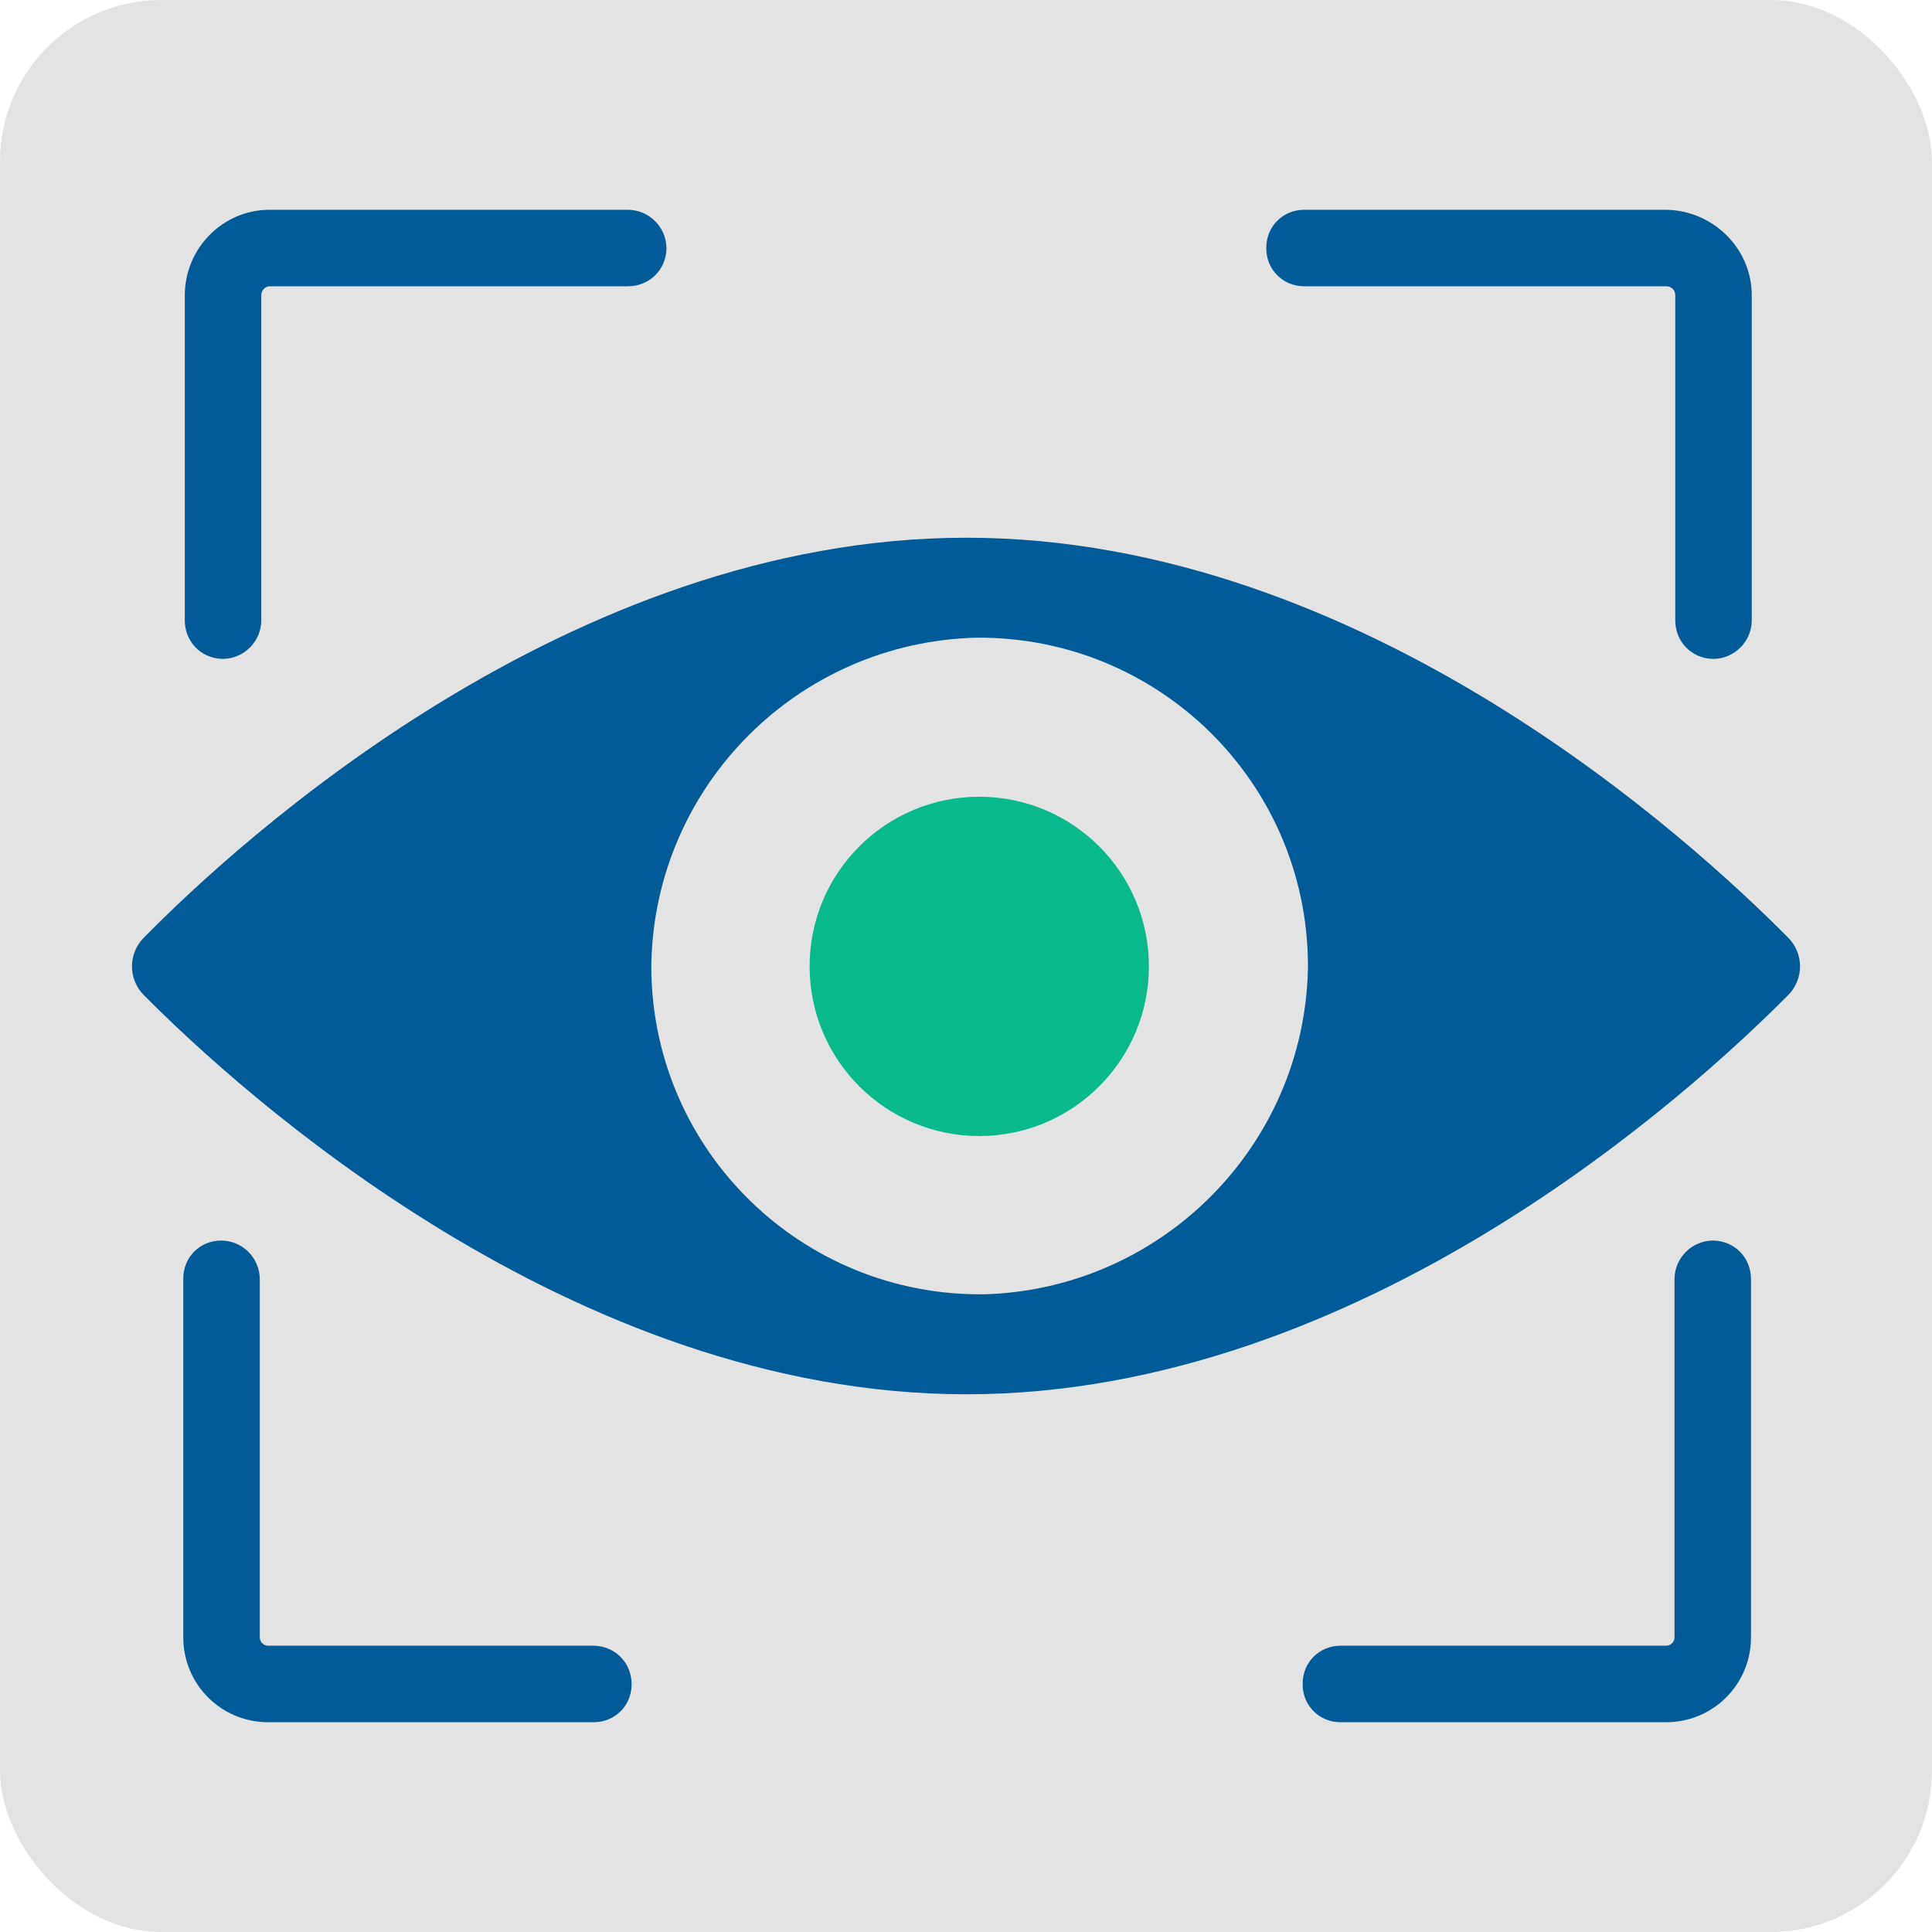
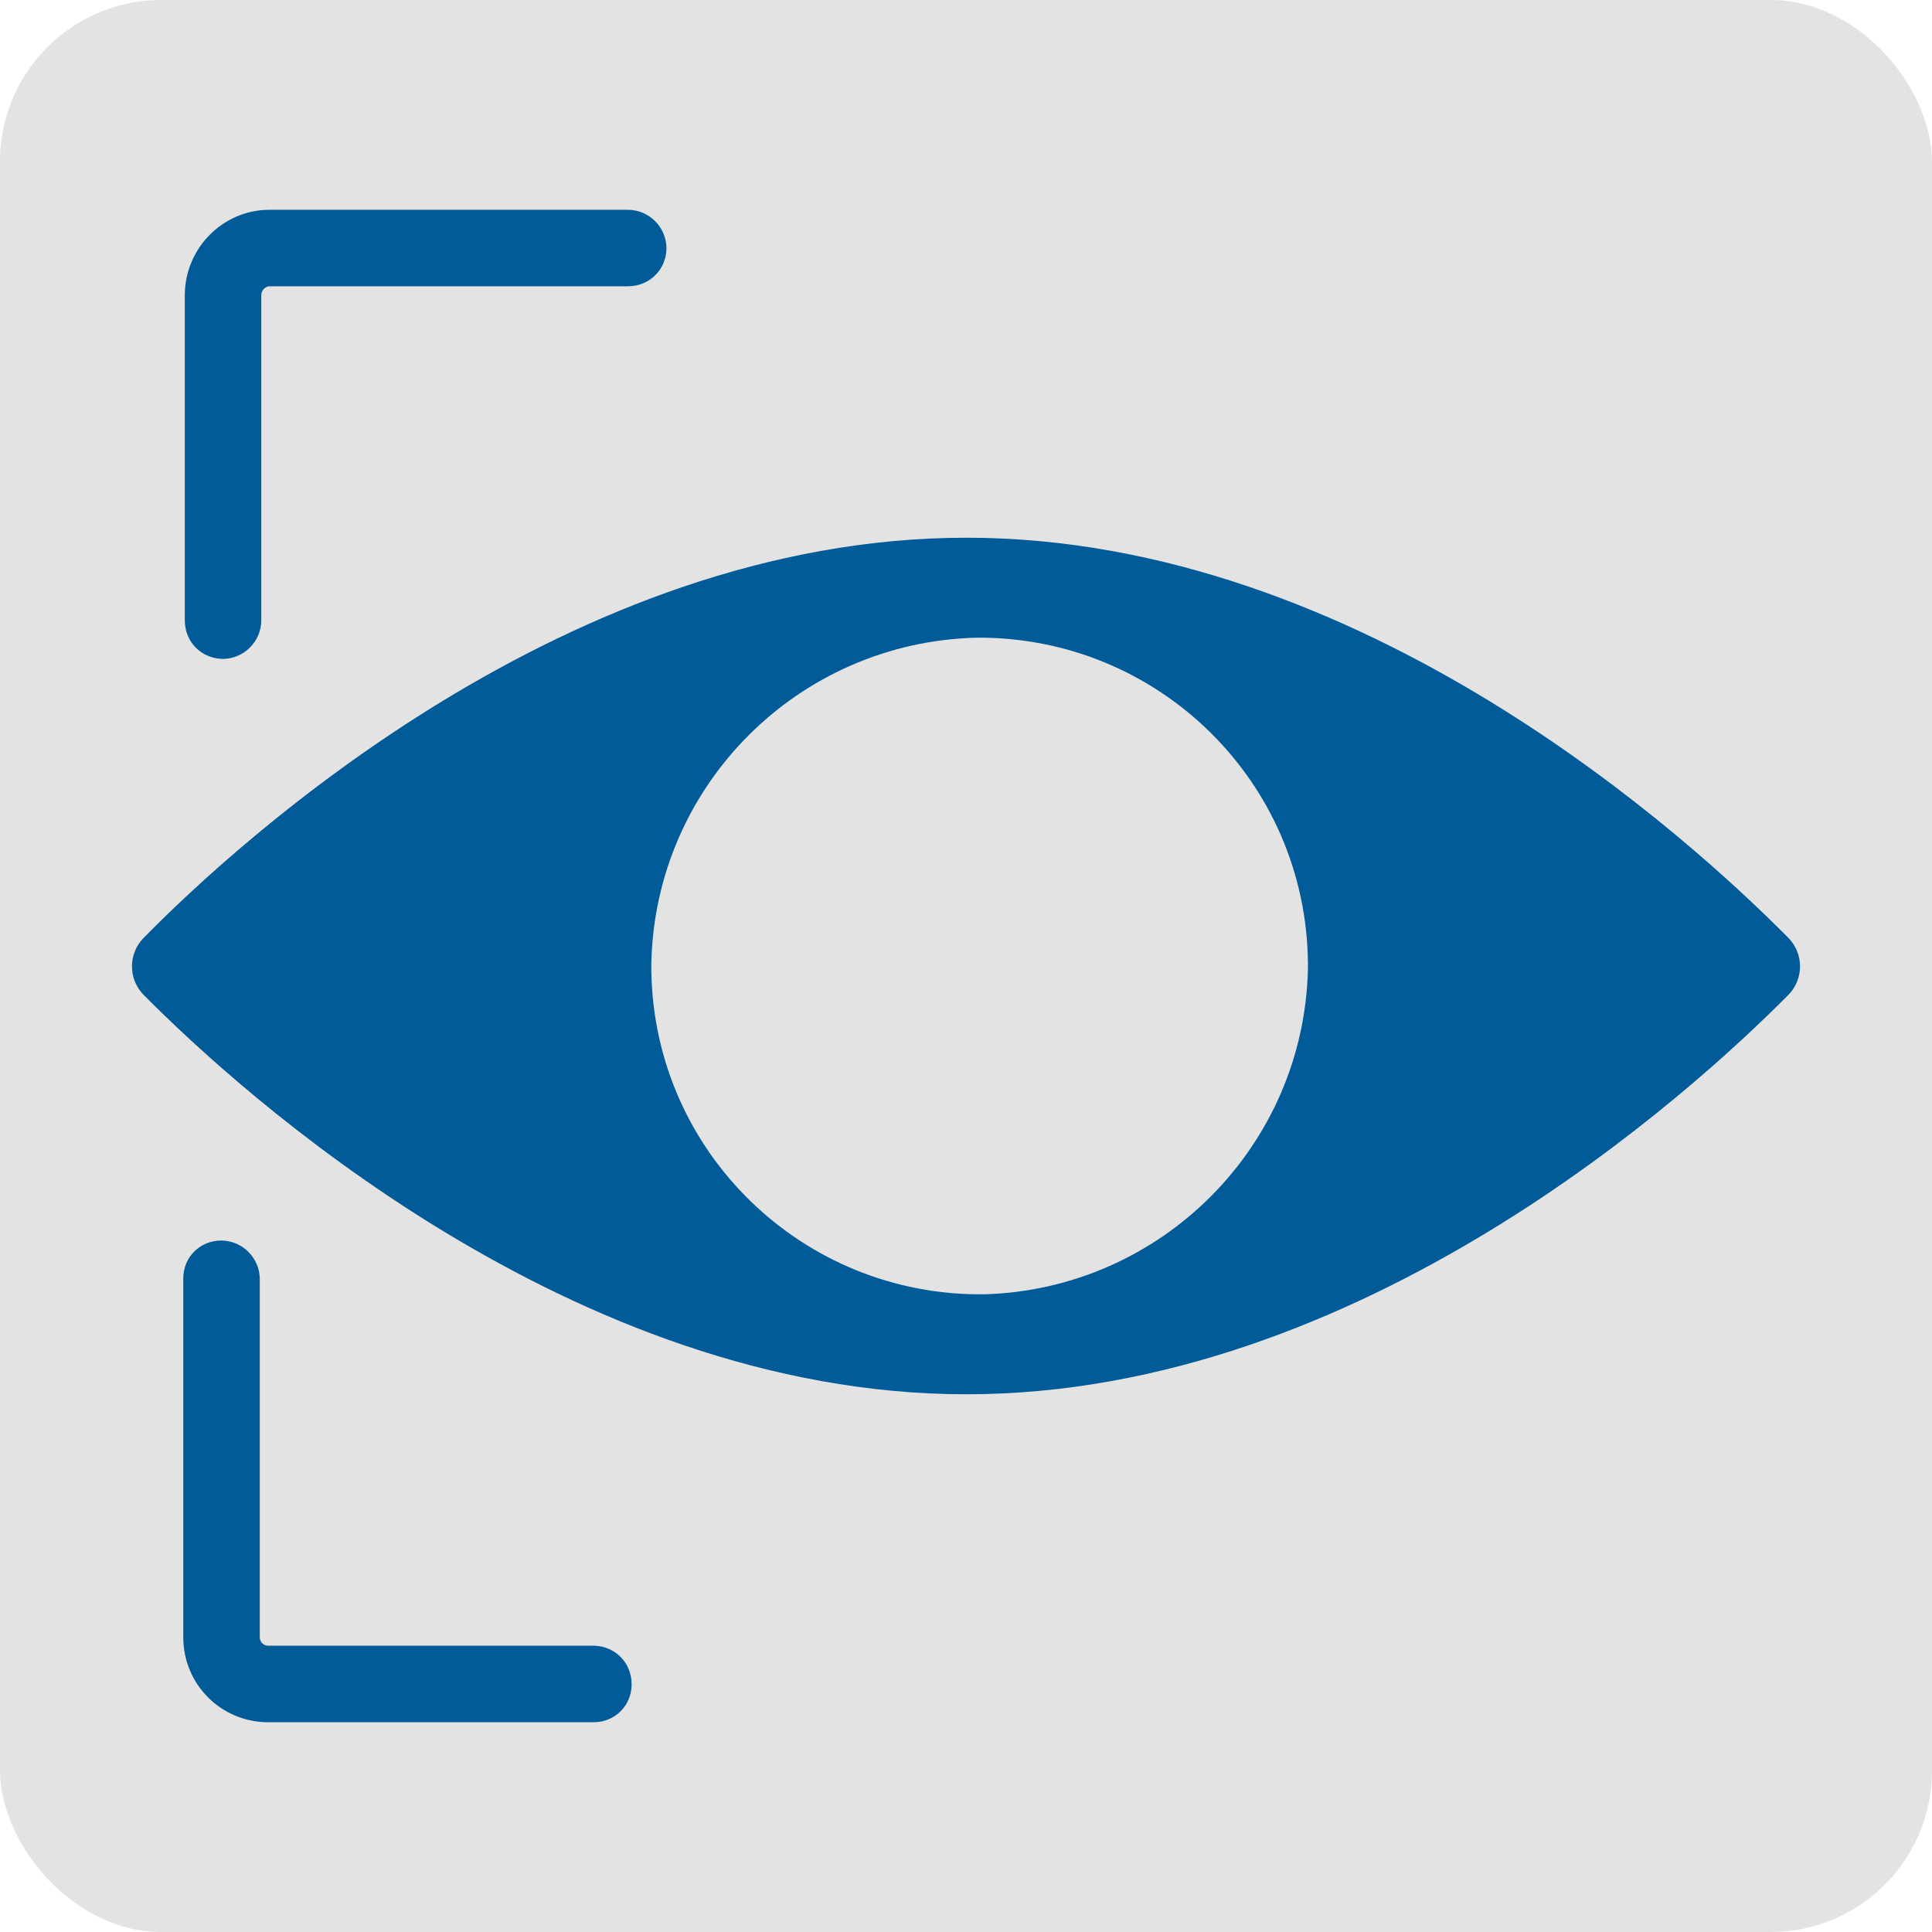
<svg xmlns="http://www.w3.org/2000/svg" id="Ebene_1" data-name="Ebene 1" viewBox="0 0 25.51 25.51">
  <defs>
    <style>
      .cls-1 {
        fill: #e3e3e3;
      }

      .cls-1, .cls-2, .cls-3 {
        stroke-width: 0px;
      }

      .cls-2 {
        fill: #005b98;
      }

      .cls-3 {
        fill: #08b98c;
      }
    </style>
  </defs>
  <g id="grey">
    <rect class="cls-1" width="25.51" height="25.51" rx="2.13" ry="2.13" />
  </g>
  <g id="Ebene_4" data-name="Ebene 4">
-     <path class="cls-2" d="m22,2.77h-4.78c-.28,0-.5.22-.5.5,0,0,0,0,0,.01,0,.28.22.5.5.5h4.78c.07,0,.12.05.12.12h0v4.29c0,.28.21.5.49.51,0,0,0,0,.01,0,.28,0,.51-.23.51-.51h0V3.9c0-.62-.51-1.12-1.13-1.13Z" />
-     <path class="cls-2" d="m22,22.74c.62,0,1.12-.5,1.12-1.12h0v-4.73c0-.28-.21-.5-.49-.51,0,0,0,0-.01,0-.28,0-.51.23-.51.51h0v4.73c0,.06-.05.11-.11.11h-4.3c-.28,0-.5.22-.5.5,0,0,0,0,0,.01,0,.28.22.5.5.5h4.3Z" />
    <path class="cls-2" d="m2.94,8.7c.28,0,.51-.23.51-.51h0V3.9c0-.06.04-.11.1-.12,0,0,0,0,.01,0h4.73c.28,0,.5-.21.51-.49,0,0,0,0,0-.01,0-.28-.23-.51-.51-.51H3.56c-.62,0-1.12.51-1.12,1.13v4.29c0,.28.21.5.49.51,0,0,0,0,.01,0Z" />
    <path class="cls-2" d="m3.54,22.74h4.3c.28,0,.5-.22.5-.5,0-.28-.21-.5-.49-.51,0,0,0,0-.01,0H3.54c-.06,0-.11-.05-.11-.11h0v-4.73c0-.28-.23-.51-.51-.51h0c-.28,0-.5.22-.5.5,0,0,0,0,0,.01v4.73c0,.62.5,1.12,1.12,1.12h0Z" />
    <path class="cls-2" d="m23.61,12.38c-1.26-1.27-5.61-5.28-10.85-5.28S3.16,11.1,1.9,12.38c-.21.21-.21.55,0,.76,1.26,1.27,5.64,5.27,10.86,5.27s9.59-4,10.85-5.27c.21-.21.21-.55,0-.76Zm-10.61,4.71c-2.4.03-4.37-1.88-4.4-4.28,0-.03,0-.06,0-.09.05-2.35,1.94-4.24,4.29-4.3,2.4-.02,4.36,1.9,4.38,4.3,0,.02,0,.05,0,.07-.05,2.34-1.93,4.23-4.27,4.3Z" />
-     <circle class="cls-3" cx="12.93" cy="12.76" r="2.24" />
  </g>
</svg>